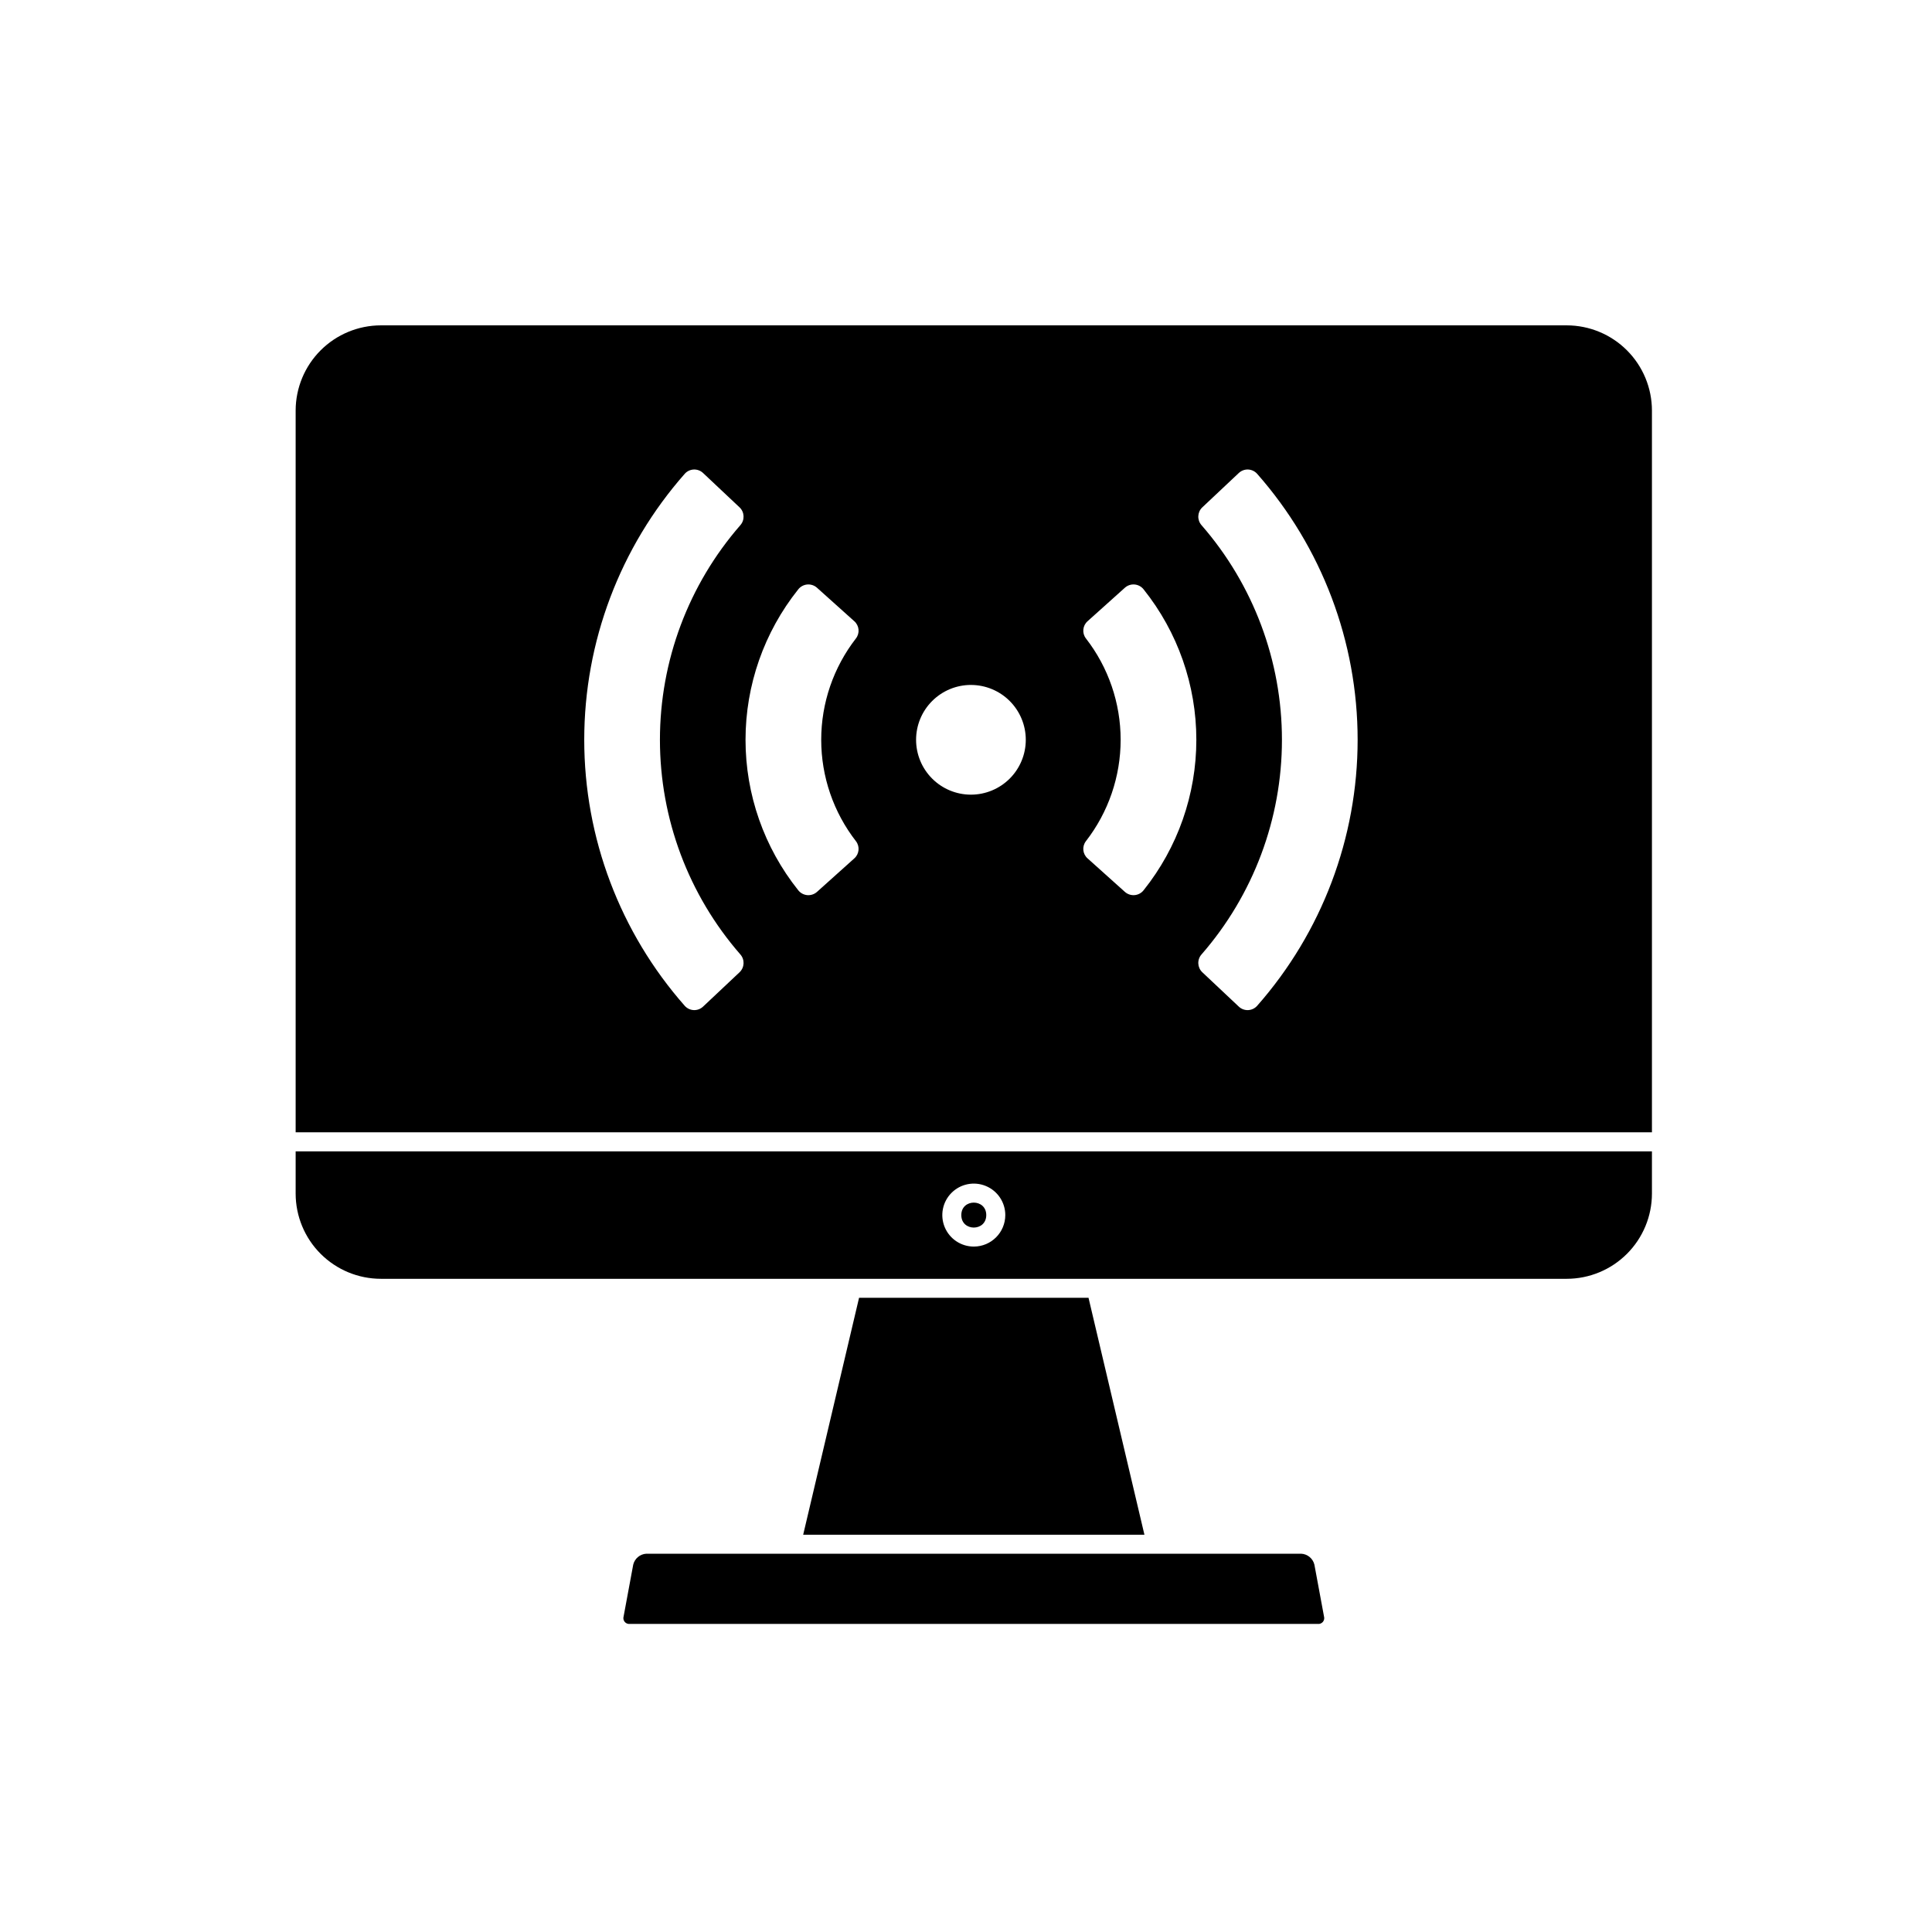
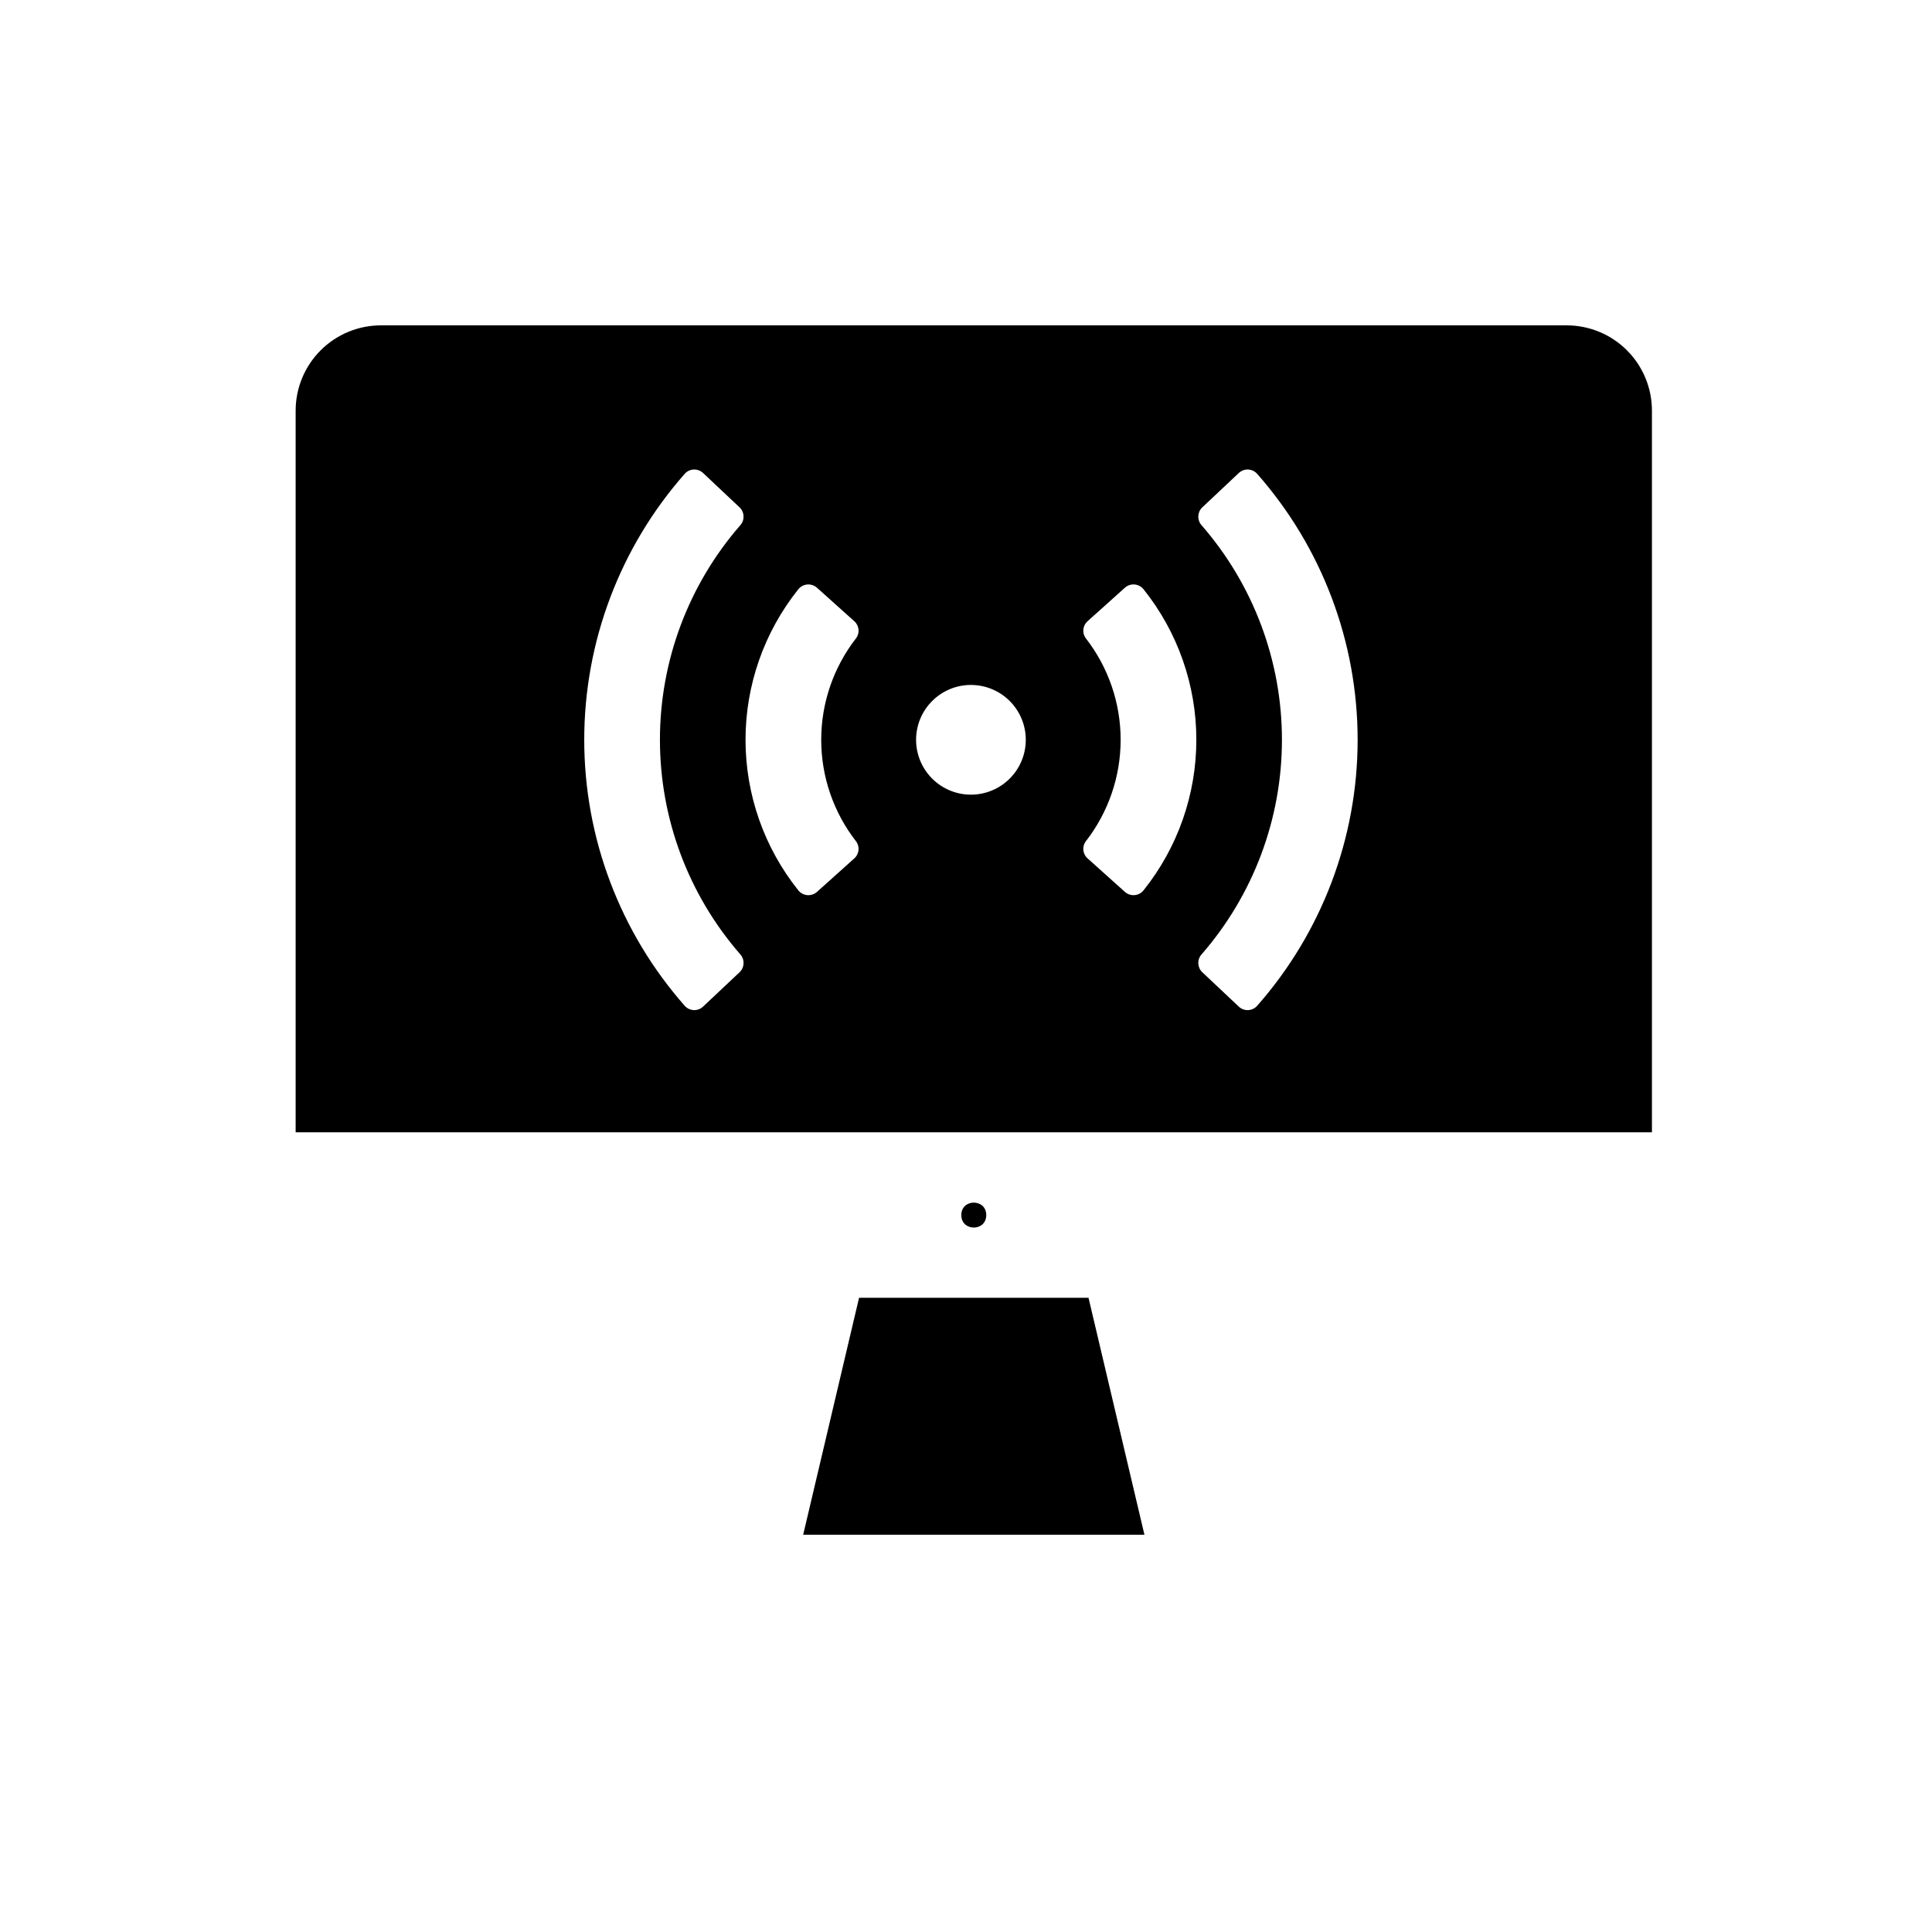
<svg xmlns="http://www.w3.org/2000/svg" fill="#000000" width="800px" height="800px" version="1.1" viewBox="144 144 512 512">
  <g>
    <path d="m405.37 466.01c0 4.41-6.613 4.41-6.613 0 0-4.406 6.613-4.406 6.613 0" />
-     <path d="m581.78 449.12h-359.43v11.199c0.008 5.984 2.387 11.723 6.621 15.957 4.234 4.231 9.973 6.613 15.957 6.621h314.28c5.984-0.008 11.723-2.391 15.953-6.621 4.234-4.234 6.617-9.973 6.621-15.957zm-179.71 25.234c-3.375 0-6.418-2.031-7.711-5.148-1.293-3.121-0.578-6.707 1.809-9.094 2.387-2.387 5.977-3.102 9.094-1.809 3.117 1.289 5.152 4.332 5.152 7.707-0.008 4.606-3.738 8.34-8.344 8.344z" />
    <path d="m222.35 252.8v191.27h359.43v-191.27c-0.004-5.984-2.387-11.723-6.621-15.957-4.231-4.234-9.969-6.613-15.953-6.621h-314.28c-5.984 0.008-11.723 2.387-15.957 6.621s-6.613 9.973-6.621 15.957zm240.08 30.395c-1.227-1.371-1.145-3.469 0.188-4.738l9.672-9.105v0.004c0.66-0.629 1.547-0.965 2.461-0.93 0.91 0.035 1.77 0.438 2.383 1.113 17.176 19.477 26.652 44.551 26.652 70.516 0 25.969-9.477 51.043-26.652 70.52-0.613 0.676-1.473 1.078-2.383 1.113-0.914 0.035-1.801-0.301-2.461-0.93l-9.672-9.105c-1.332-1.27-1.414-3.363-0.188-4.734 13.734-15.762 21.297-35.957 21.297-56.863 0-20.902-7.562-41.098-21.297-56.859zm-30.664 29.98c-1.062-1.398-0.867-3.379 0.449-4.543l9.906-8.891c0.707-0.625 1.641-0.93 2.578-0.844 0.941 0.086 1.805 0.559 2.383 1.305 9.039 11.316 13.961 25.371 13.961 39.852 0 14.484-4.922 28.539-13.961 39.855-0.578 0.746-1.441 1.219-2.383 1.305-0.938 0.086-1.871-0.219-2.578-0.844l-9.906-8.891c-1.316-1.164-1.512-3.144-0.449-4.543 5.973-7.688 9.215-17.145 9.215-26.883 0-9.734-3.242-19.191-9.215-26.879zm-30.461 12.344c3.859 0 7.555 1.531 10.281 4.258 2.727 2.727 4.258 6.422 4.258 10.277 0 3.856-1.531 7.555-4.258 10.281-2.727 2.727-6.426 4.258-10.281 4.258-3.856 0-7.551-1.531-10.277-4.258-2.727-2.727-4.258-6.426-4.258-10.281 0-3.856 1.531-7.551 4.258-10.277s6.422-4.262 10.277-4.262zm-45.777-25.316c0.582-0.746 1.445-1.219 2.383-1.305 0.941-0.086 1.875 0.219 2.582 0.844l9.906 8.891c1.316 1.164 1.512 3.144 0.445 4.543-5.973 7.688-9.215 17.145-9.215 26.879 0 9.738 3.242 19.195 9.215 26.883 1.066 1.398 0.871 3.379-0.445 4.543l-9.906 8.891c-0.707 0.625-1.641 0.93-2.582 0.844-0.938-0.09-1.801-0.559-2.383-1.305-9.035-11.316-13.957-25.371-13.957-39.855 0-14.48 4.922-28.535 13.957-39.852zm-30.051-30.664h0.004c0.609-0.676 1.469-1.078 2.383-1.113 0.91-0.035 1.801 0.301 2.461 0.93l9.672 9.105v-0.004c1.328 1.27 1.414 3.367 0.188 4.738-13.734 15.762-21.297 35.957-21.297 56.859 0 20.906 7.562 41.102 21.297 56.863 1.227 1.371 1.141 3.465-0.188 4.734l-9.672 9.105c-0.66 0.629-1.551 0.965-2.461 0.93-0.914-0.035-1.773-0.438-2.383-1.113-17.176-19.477-26.652-44.551-26.652-70.52 0-25.965 9.477-51.039 26.652-70.516z" />
    <path d="m371.66 487.93-14.809 62.785h90.434l-14.816-62.785z" />
-     <path d="m353.67 555.75h-38.379c-1.672 0.09-3.09 1.27-3.481 2.898l-2.547 13.73h-0.004c-0.148 0.496-0.035 1.031 0.293 1.43 0.332 0.398 0.836 0.602 1.352 0.551h182.33c0.512 0.055 1.016-0.152 1.348-0.547 0.328-0.398 0.441-0.934 0.293-1.426v-0.004l-2.547-13.738c-0.395-1.629-1.812-2.805-3.484-2.894z" />
  </g>
</svg>